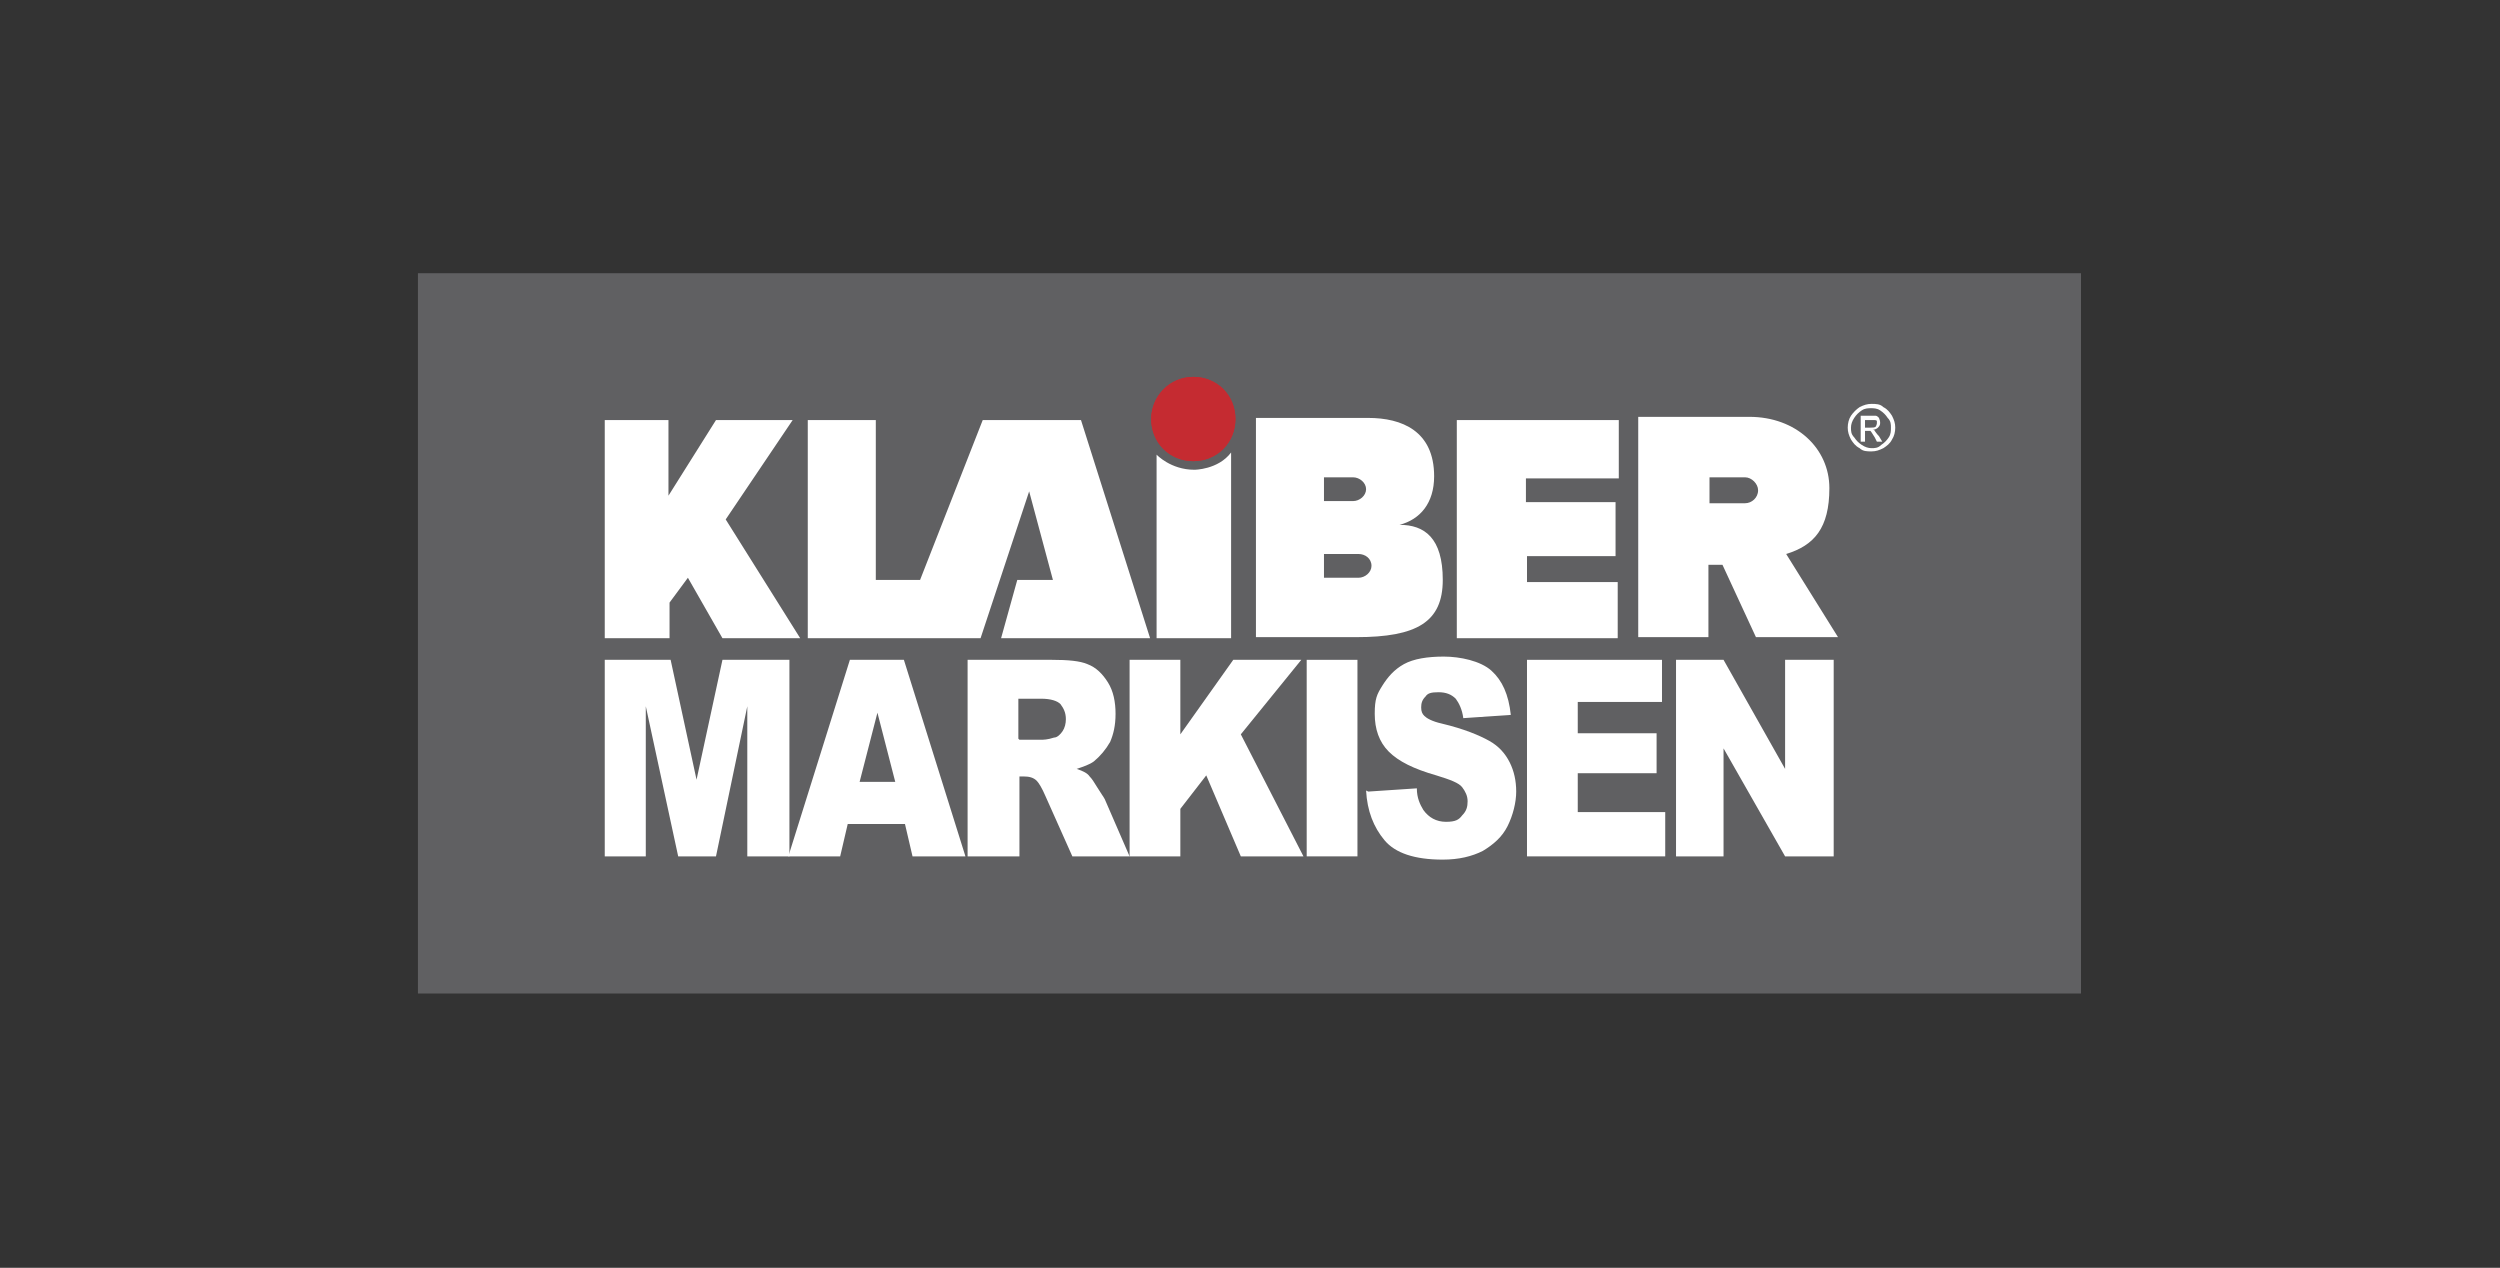
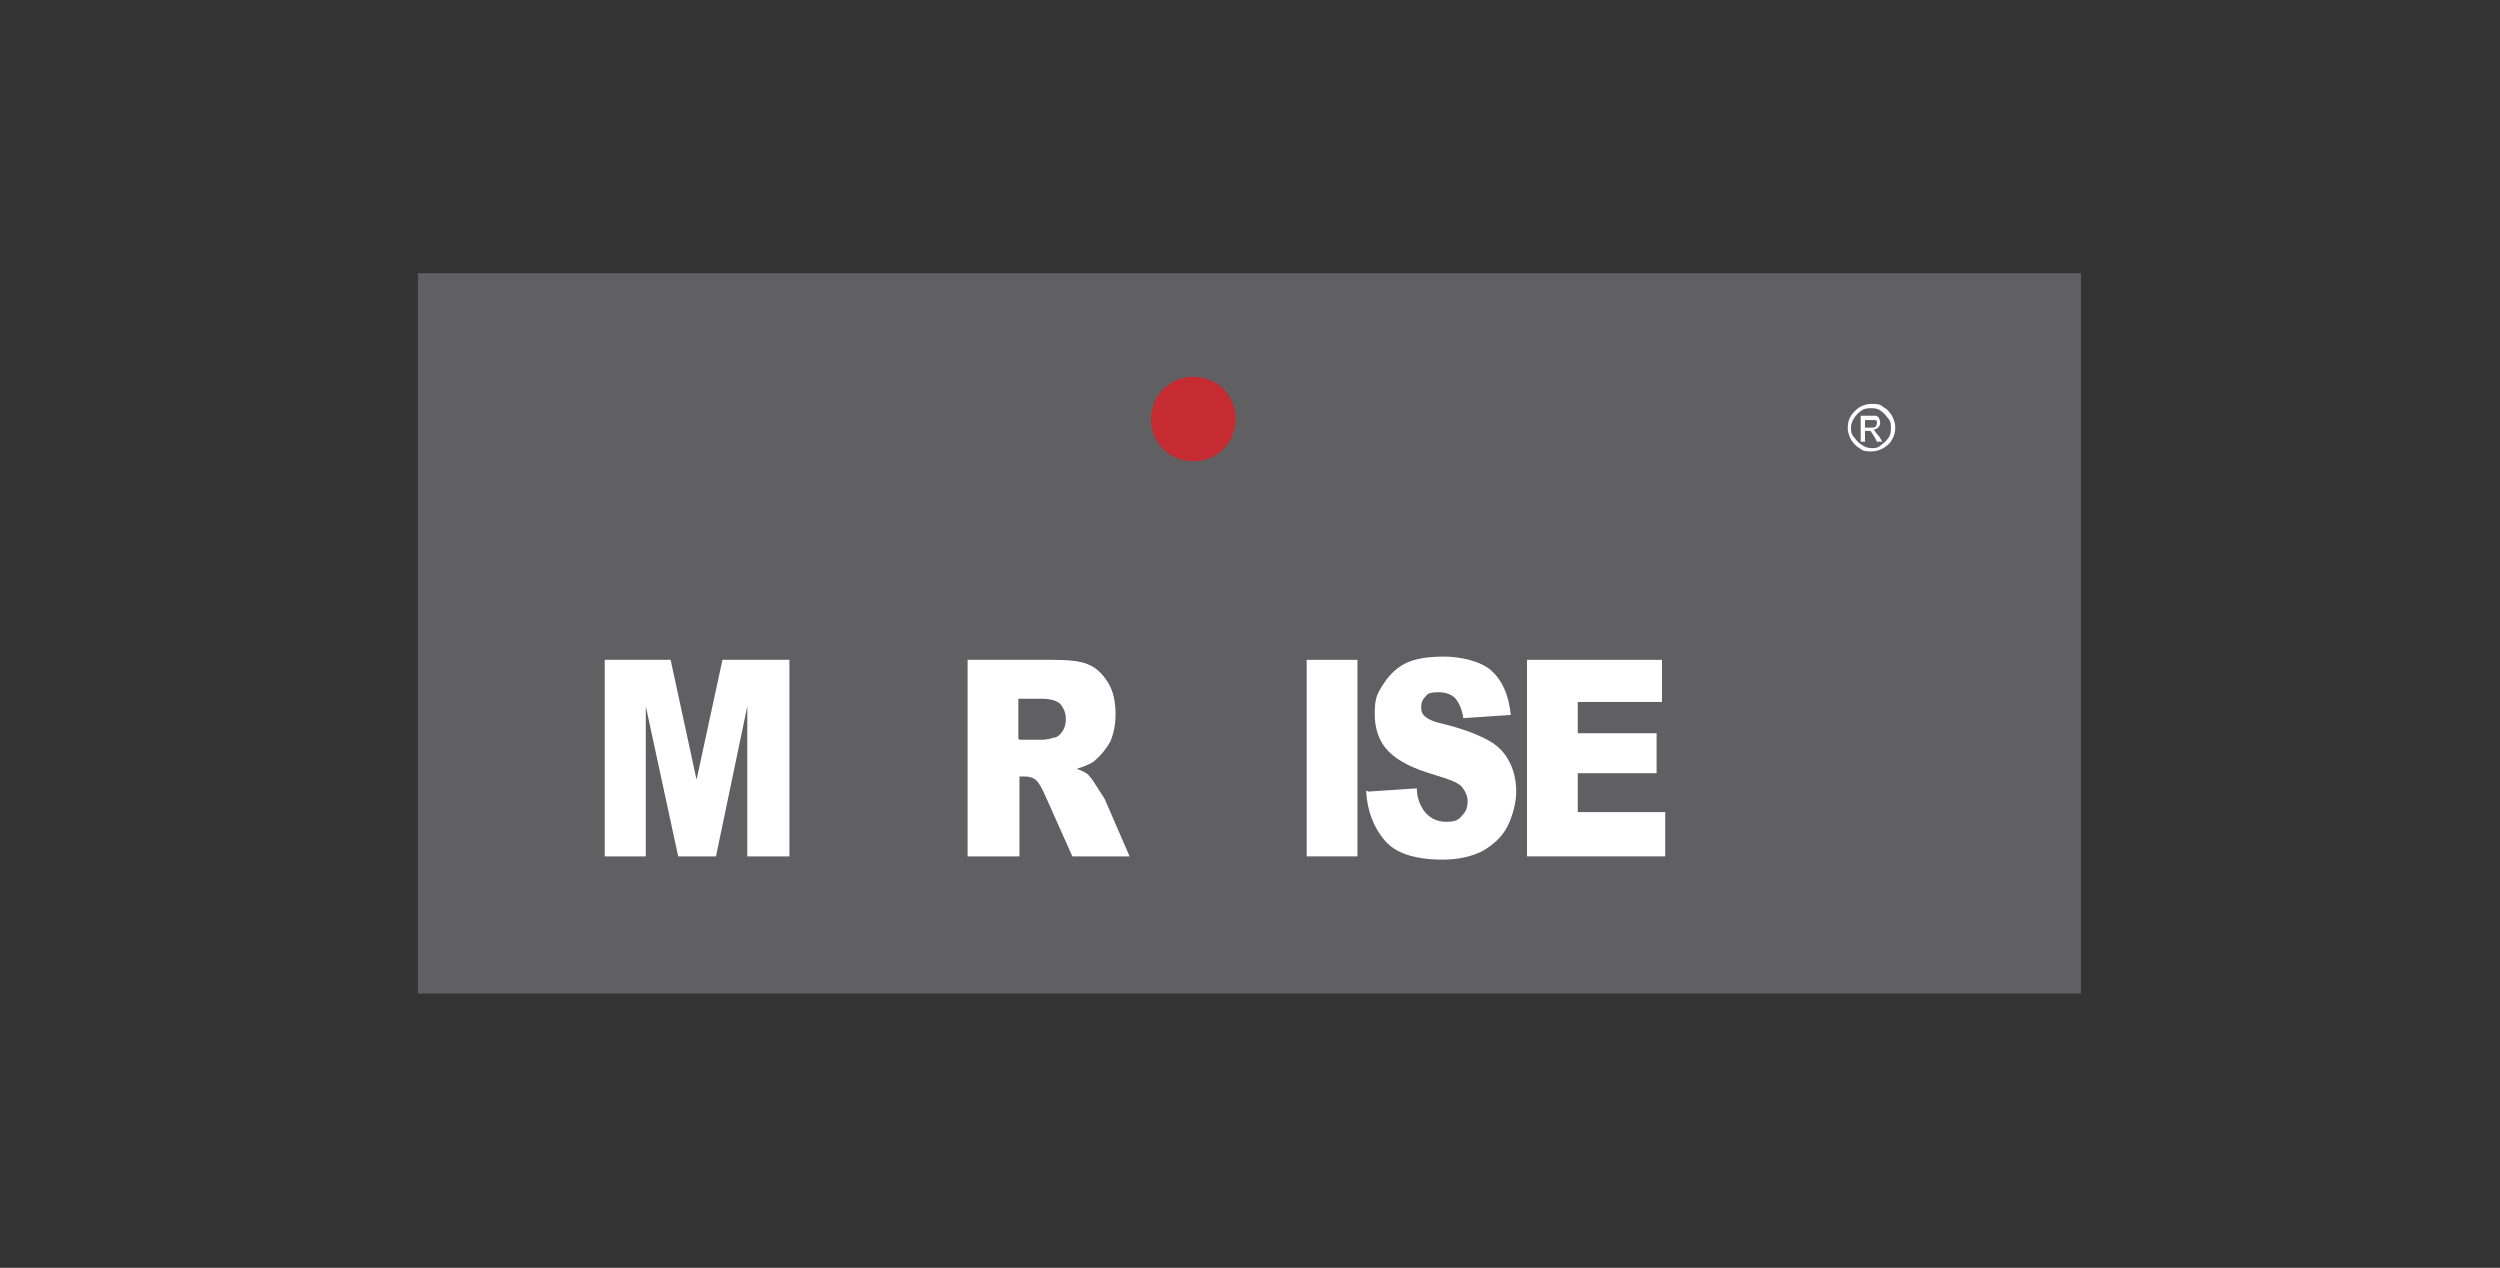
<svg xmlns="http://www.w3.org/2000/svg" id="Ebene_1" version="1.1" viewBox="0 0 231.5 117.4">
  <rect x="0" y="0" width="231.5" height="117.4" fill="#333333" stroke="none" />
  <defs>
    <style>
      .st0, .st1 {
        fill: #fff;
      }

      .st1, .st2 {
        fill-rule: evenodd;
      }

      .st3 {
        fill: none;
      }

      .st4 {
        clip-path: url(#clippath-1);
      }

      .st5 {
        clip-path: url(#clippath-2);
      }

      .st6 {
        clip-path: url(#clippath);
      }

      .st7 {
        fill: #606062;
      }

      .st2 {
        fill: #c52b31;
      }
    </style>
    <clipPath id="clippath">
      <rect class="st3" x="56" y="34.9" width="119.6" height="44.8" />
    </clipPath>
    <clipPath id="clippath-1">
      <rect class="st3" x="56" y="34.9" width="119.5" height="44.7" />
    </clipPath>
    <clipPath id="clippath-2">
      <rect class="st3" x="56" y="34.9" width="119.6" height="44.8" />
    </clipPath>
  </defs>
  <rect class="st7" x="38.7" y="25.3" width="154" height="66.7" />
  <g class="st6">
    <path class="st2" d="M106.6,38.8c0-2.1,1.7-3.9,3.9-3.9s3.9,1.7,3.9,3.9-1.7,3.9-3.9,3.9-3.9-1.7-3.9-3.9" />
  </g>
  <g class="st4">
-     <path class="st1" d="M74.8,38.9v20.2h16l4.5-13.6,2.2,8.2h-3.3l-1.5,5.4h13.8l-6.4-20.2h-9.1s-5.8,14.8-5.8,14.8h-4.1v-14.8h-6.4ZM151.7,38.7v20.3h6.5v-6.7h1.3l3.1,6.7h7.6l-4.8-7.7c2.6-.8,4-2.4,4-6.1s-3.1-6.6-7.4-6.6h-10.3ZM158.3,44.2h3.3c.6,0,1.2.6,1.2,1.2,0,.7-.6,1.2-1.2,1.2h-3.3v-2.5ZM56,38.9v20.2h6v-3.3l1.7-2.3,3.2,5.6h7.2s-6.9-11-6.9-11l6.2-9.2h-7.1l-4.4,7v-7h-6ZM116.3,38.7v20.3h9.3c5.6,0,8-1.4,8-5.3s-1.7-5.1-4-5.1c1.9-.5,3.2-2,3.2-4.5,0-4.2-3-5.4-6.1-5.4h-10.5ZM122.6,51.3h3.2c.6,0,1.2.4,1.2,1.1,0,.6-.6,1.1-1.2,1.1h-3.2s0-2.2,0-2.2ZM122.6,44.2h2.7c.6,0,1.2.5,1.2,1.1,0,.6-.6,1.1-1.2,1.1h-2.7v-2.2ZM134.9,38.9v20.2h14.9v-5.2h-8.4s0-2.4,0-2.4h8.2s0-5,0-5h-8.3v-2.2h8.6s0-5.4,0-5.4h-14.9ZM110.6,43.5s2.2,0,3.4-1.6v17.2h-6.9v-17s1.3,1.4,3.5,1.4" />
    <polygon class="st1" points="56 61.1 62.1 61.1 64.5 72.2 66.9 61.1 73.1 61.1 73.1 79.3 69.2 79.3 69.2 65.4 66.3 79.3 62.8 79.3 59.8 65.4 59.8 79.3 56 79.3 56 61.1" />
  </g>
-   <path class="st0" d="M81.2,65.8l1.7,6.6h-3.3l1.7-6.6ZM78.7,61.1l-5.7,18.2h4.8l.7-3h5.3l.7,3h4.9l-5.7-18.2h-5.1Z" />
  <g class="st5">
    <path class="st1" d="M89.6,79.3v-18.2h7.8c1.5,0,2.6.1,3.3.4.8.3,1.4.9,1.9,1.7.5.8.7,1.8.7,2.9s-.2,1.9-.5,2.6c-.4.7-.9,1.3-1.5,1.8-.4.3-1,.5-1.6.7.6.2,1,.4,1.2.7.2.2.4.5.7,1,.3.5.6.9.7,1.1l2.3,5.3h-5.3l-2.5-5.6c-.3-.7-.6-1.2-.8-1.4-.3-.3-.7-.4-1.2-.4h-.4v7.4h-4.7ZM94.4,68.5h2c.2,0,.6,0,1.2-.2.3,0,.6-.3.8-.6.2-.3.3-.7.3-1.1,0-.6-.2-1-.5-1.4-.3-.3-.9-.5-1.8-.5h-2.1v3.7Z" />
-     <polygon class="st1" points="104.6 61.1 109.3 61.1 109.3 68 114.2 61.1 120.5 61.1 114.9 68 120.7 79.3 114.9 79.3 111.7 71.8 109.3 74.9 109.3 79.3 104.6 79.3 104.6 61.1" />
    <rect class="st0" x="121" y="61.1" width="4.7" height="18.2" />
    <path class="st1" d="M126.7,73.3l4.5-.3c0,.9.3,1.5.6,2,.5.7,1.2,1.1,2.1,1.1s1.2-.2,1.5-.6c.4-.4.5-.8.5-1.3s-.2-.9-.5-1.3c-.3-.4-1.1-.7-2.4-1.1-2.1-.6-3.5-1.3-4.4-2.2-.9-.9-1.3-2.1-1.3-3.5s.2-1.8.7-2.6c.5-.8,1.1-1.5,2-2,.9-.5,2.2-.7,3.7-.7s3.4.4,4.4,1.3c1,.9,1.6,2.2,1.8,4.1l-4.4.3c-.1-.8-.4-1.4-.7-1.8-.4-.4-.9-.6-1.6-.6s-1,.1-1.2.4c-.3.3-.4.6-.4,1s.1.6.3.8c.2.2.7.5,1.6.7,2.1.5,3.5,1.1,4.4,1.6.9.5,1.5,1.2,1.9,2,.4.8.6,1.7.6,2.7s-.3,2.2-.8,3.2c-.5,1-1.3,1.7-2.3,2.3-1,.5-2.2.8-3.7.8-2.6,0-4.4-.6-5.4-1.8-1-1.2-1.6-2.7-1.7-4.6" />
    <polygon class="st1" points="141.4 61.1 153.9 61.1 153.9 65 146.1 65 146.1 67.9 153.4 67.9 153.4 71.6 146.1 71.6 146.1 75.2 154.2 75.2 154.2 79.3 141.4 79.3 141.4 61.1" />
-     <polygon class="st1" points="155.2 61.1 159.6 61.1 165.3 71.2 165.3 61.1 169.8 61.1 169.8 79.3 165.3 79.3 159.6 69.3 159.6 79.3 155.2 79.3 155.2 61.1" />
    <path class="st2" d="M106.6,38.8c0-2.1,1.7-3.9,3.9-3.9s3.9,1.7,3.9,3.9-1.7,3.9-3.9,3.9-3.9-1.7-3.9-3.9" />
    <path class="st0" d="M173.3,37.4c.4,0,.8,0,1.1.3.4.2.6.5.8.8.2.4.3.7.3,1.1s-.1.8-.3,1.1c-.2.4-.5.6-.8.8-.4.2-.7.3-1.1.3s-.8,0-1.1-.3c-.4-.2-.6-.5-.8-.8-.2-.4-.3-.7-.3-1.1s.1-.8.3-1.1.5-.6.8-.8c.4-.2.7-.3,1.1-.3M173.3,37.8c-.3,0-.6,0-.9.2-.3.2-.5.4-.7.7-.2.3-.3.6-.3.9s0,.6.3.9c.2.3.4.5.7.7.3.2.6.3.9.3s.6,0,.9-.3c.3-.2.5-.4.7-.7.2-.3.2-.6.2-.9s0-.6-.3-.9c-.2-.3-.4-.5-.7-.7-.3-.2-.6-.2-.9-.2M172.3,40.9v-2.4h.8c.3,0,.5,0,.6,0,.1,0,.2.1.3.2,0,.1.1.2.1.4s0,.3-.2.5c-.1.1-.3.2-.5.2,0,0,.2,0,.2.1,0,0,.2.3.4.5l.3.5h-.5l-.2-.4c-.2-.3-.3-.5-.4-.6,0,0-.2,0-.3,0h-.2v1h-.4ZM172.7,39.6h.5c.2,0,.4,0,.5-.1,0,0,.1-.2.1-.3s0-.1,0-.2c0,0,0-.1-.2-.1,0,0-.2,0-.4,0h-.5v.7Z" />
  </g>
</svg>